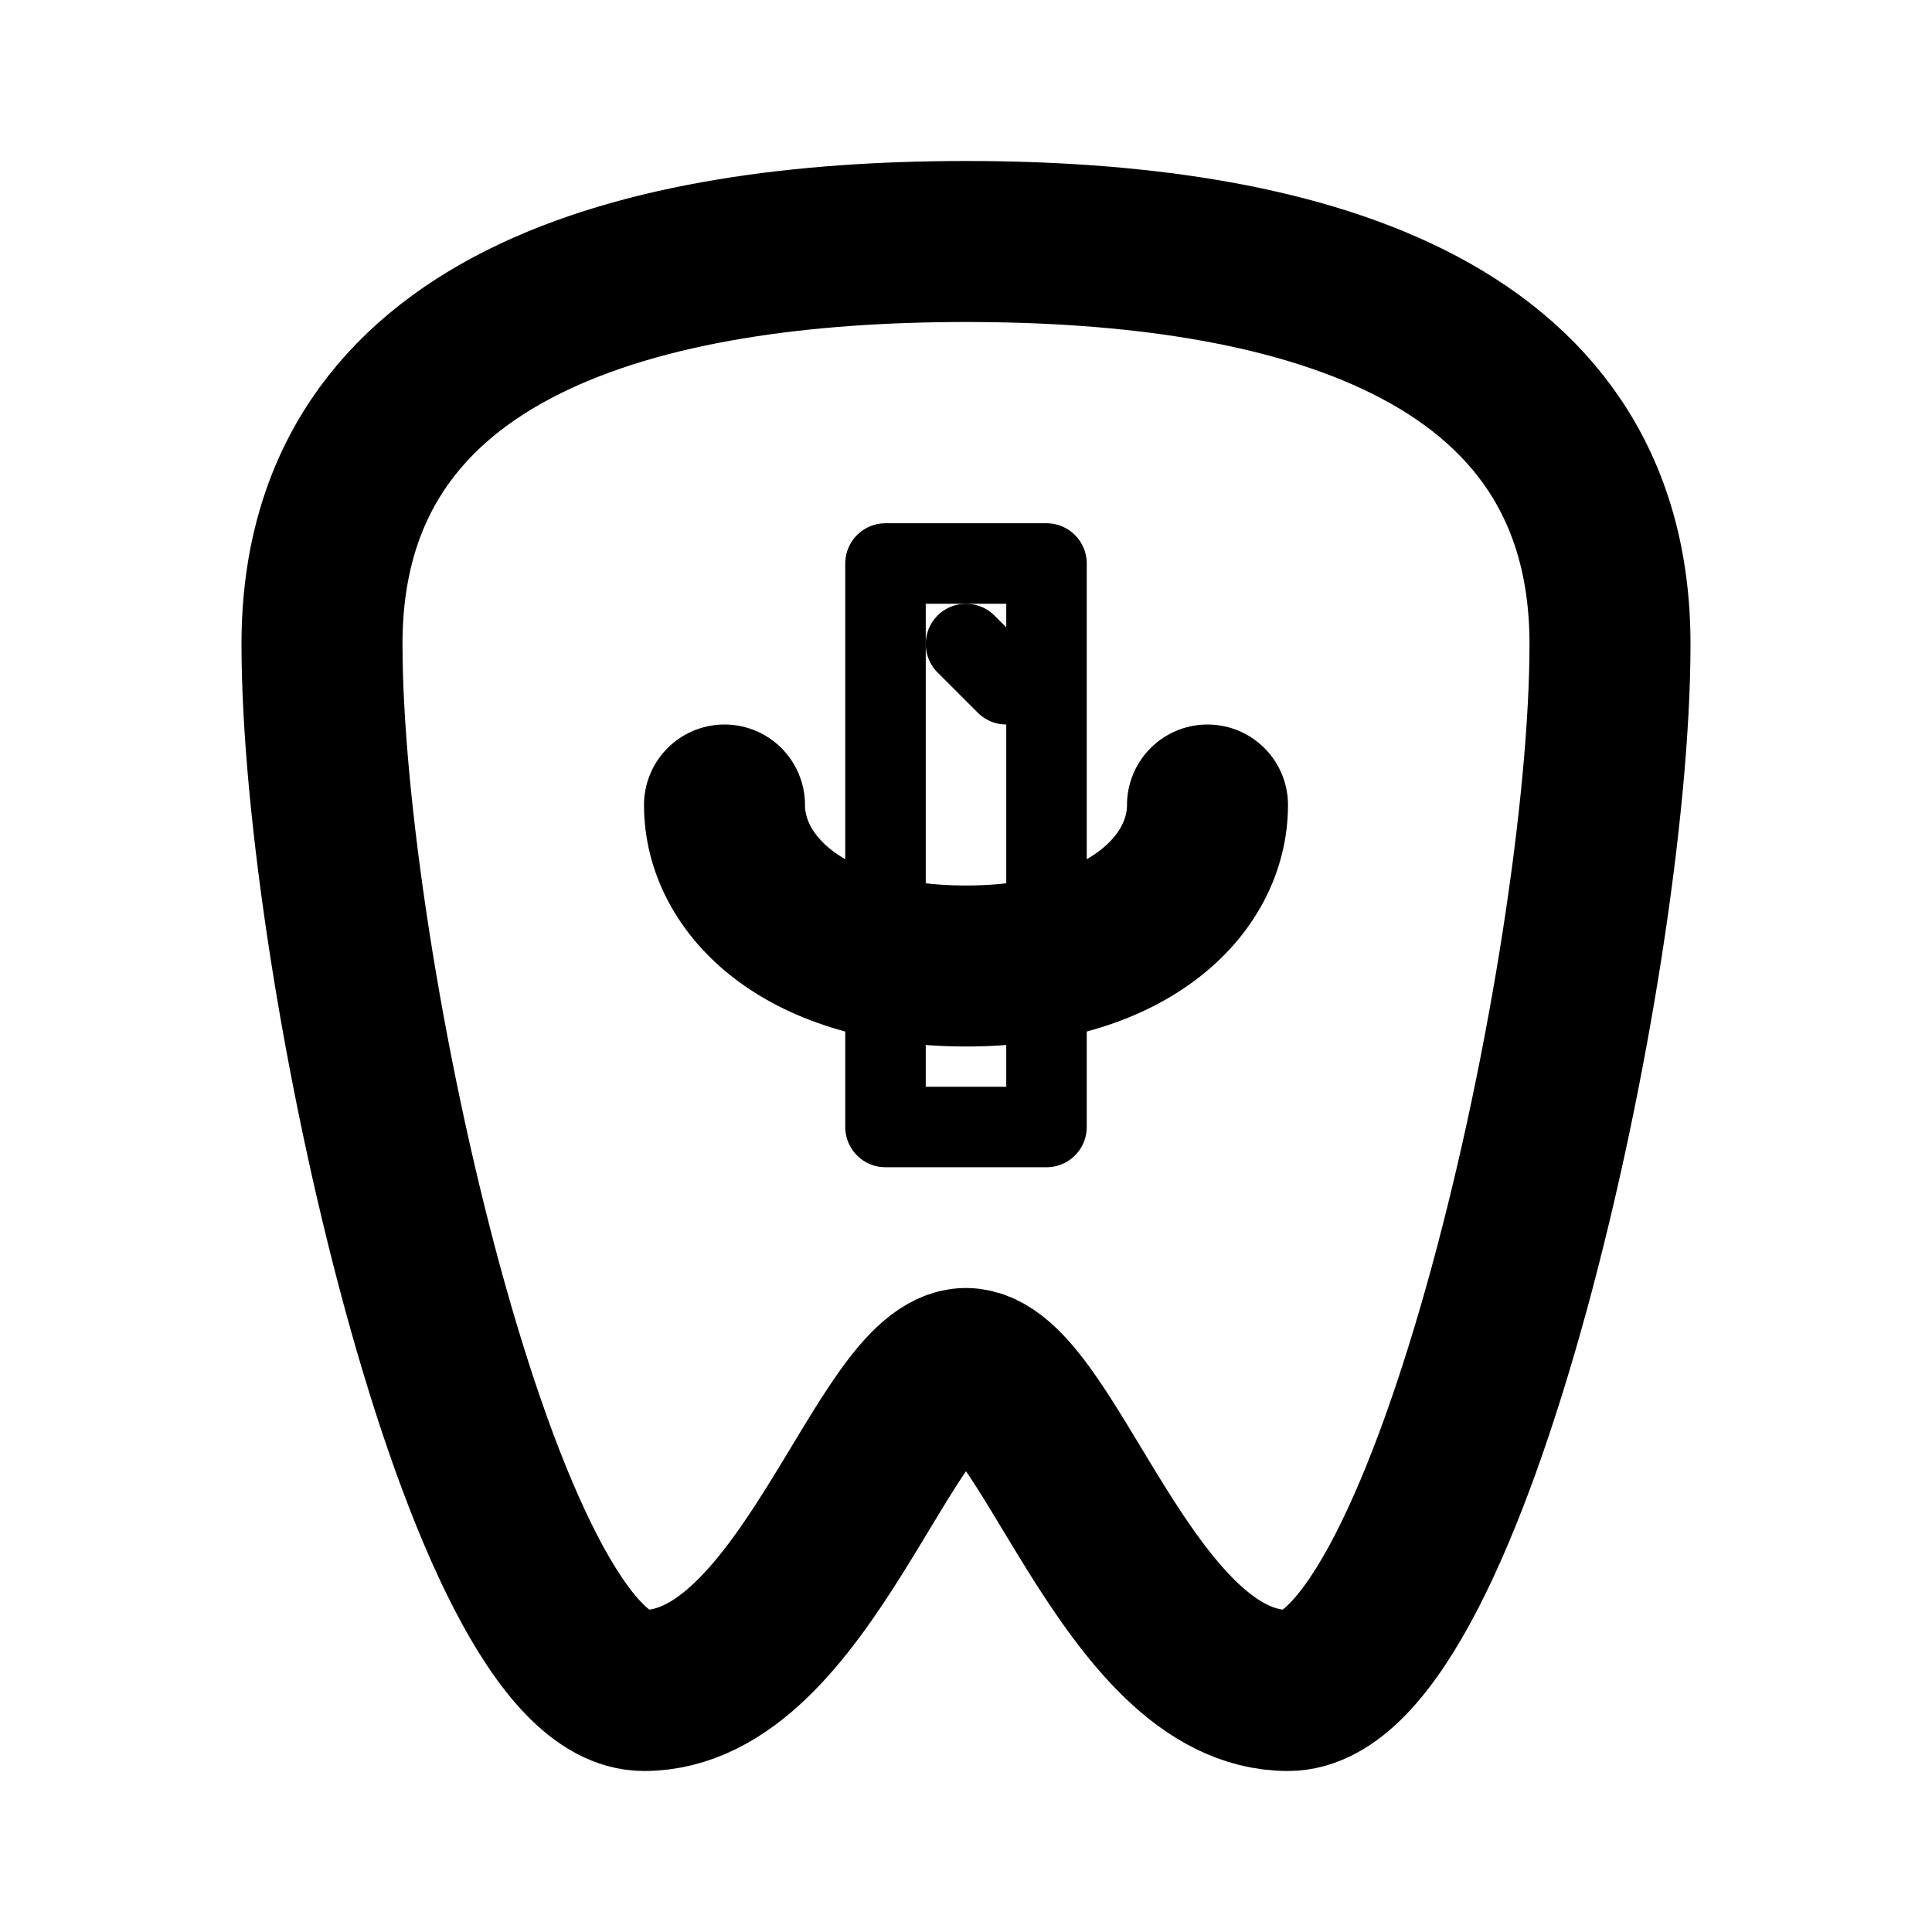
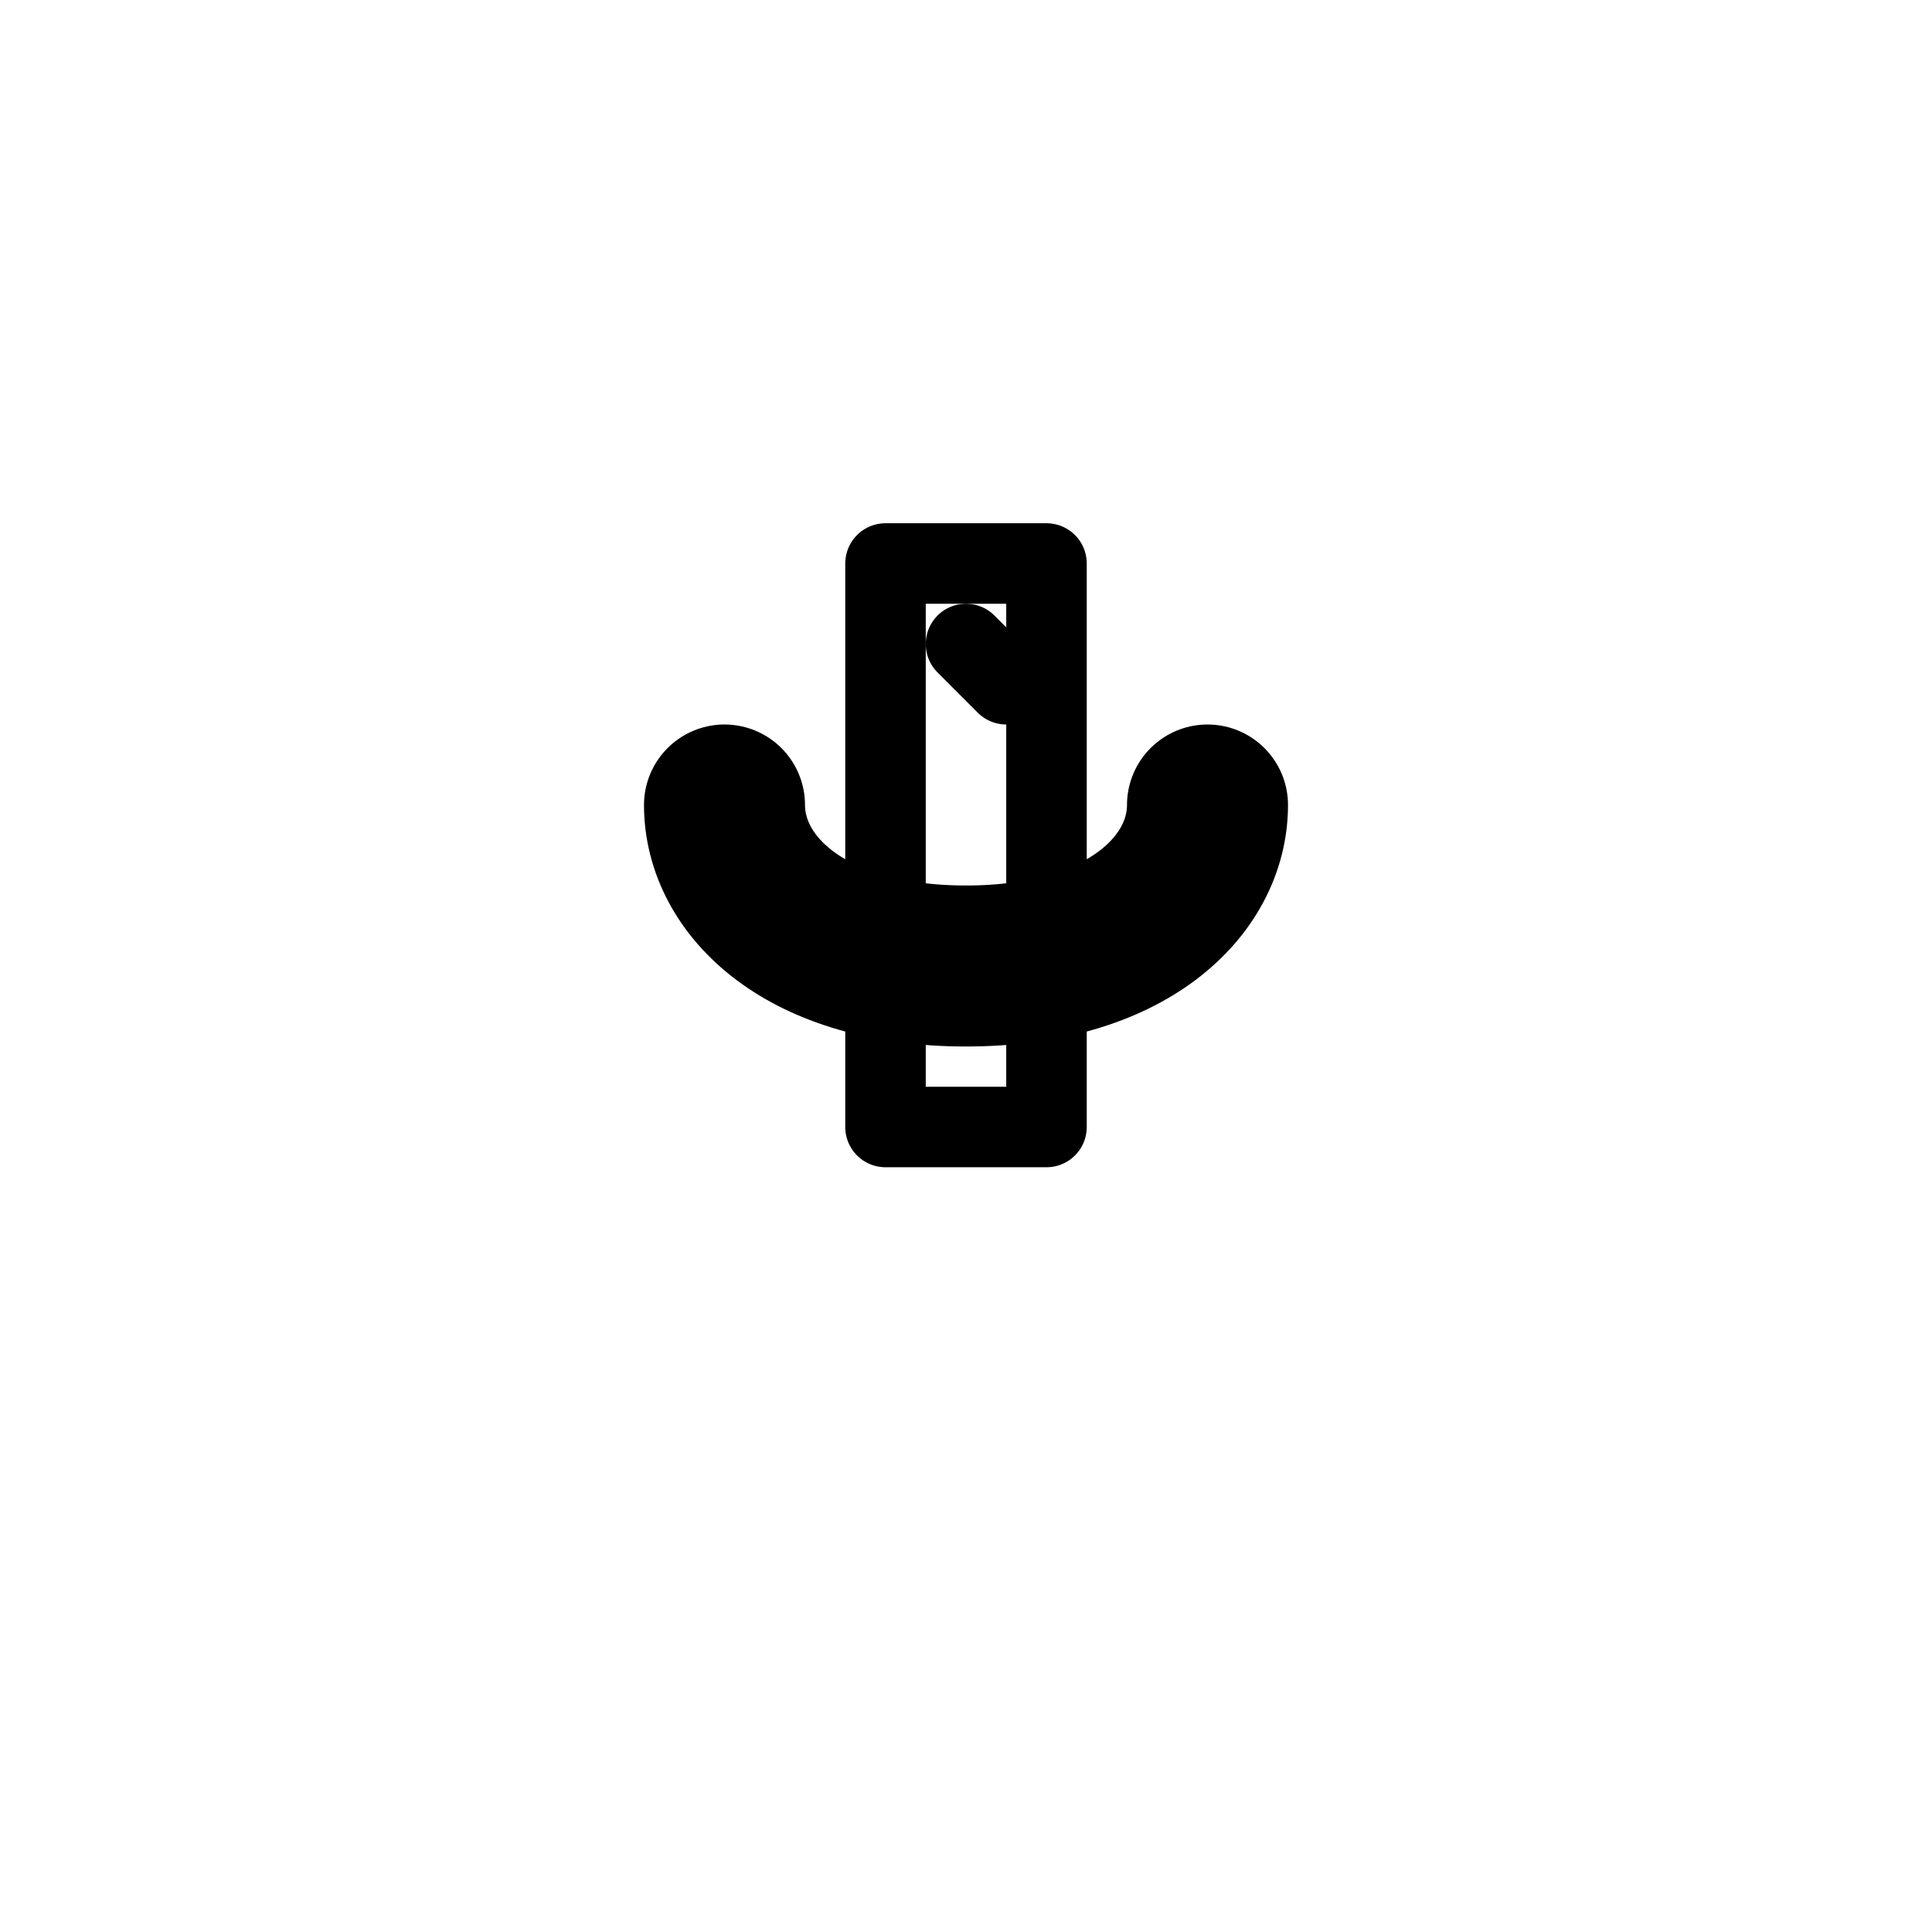
<svg xmlns="http://www.w3.org/2000/svg" viewBox="0 0 24 24" width="24" height="24" fill="none" stroke="currentColor" stroke-width="2" stroke-linecap="round" stroke-linejoin="round">
-   <path d="M4,8 C4,4 8,3 12,3 C16,3 20,4 20,8 C20,12 18,21 16,21 C14,21 13,17 12,17 C11,17 10,21 8,21 C6,21 4,12 4,8 Z" />
  <path d="M11,7 L13,7 L13,14 L11,14 Z" stroke-width="1" />
  <path d="M12,8 L12.5,8.5" stroke-width="1" />
  <path d="M9,10 C9,11 10,12 12,12 C14,12 15,11 15,10" />
</svg>